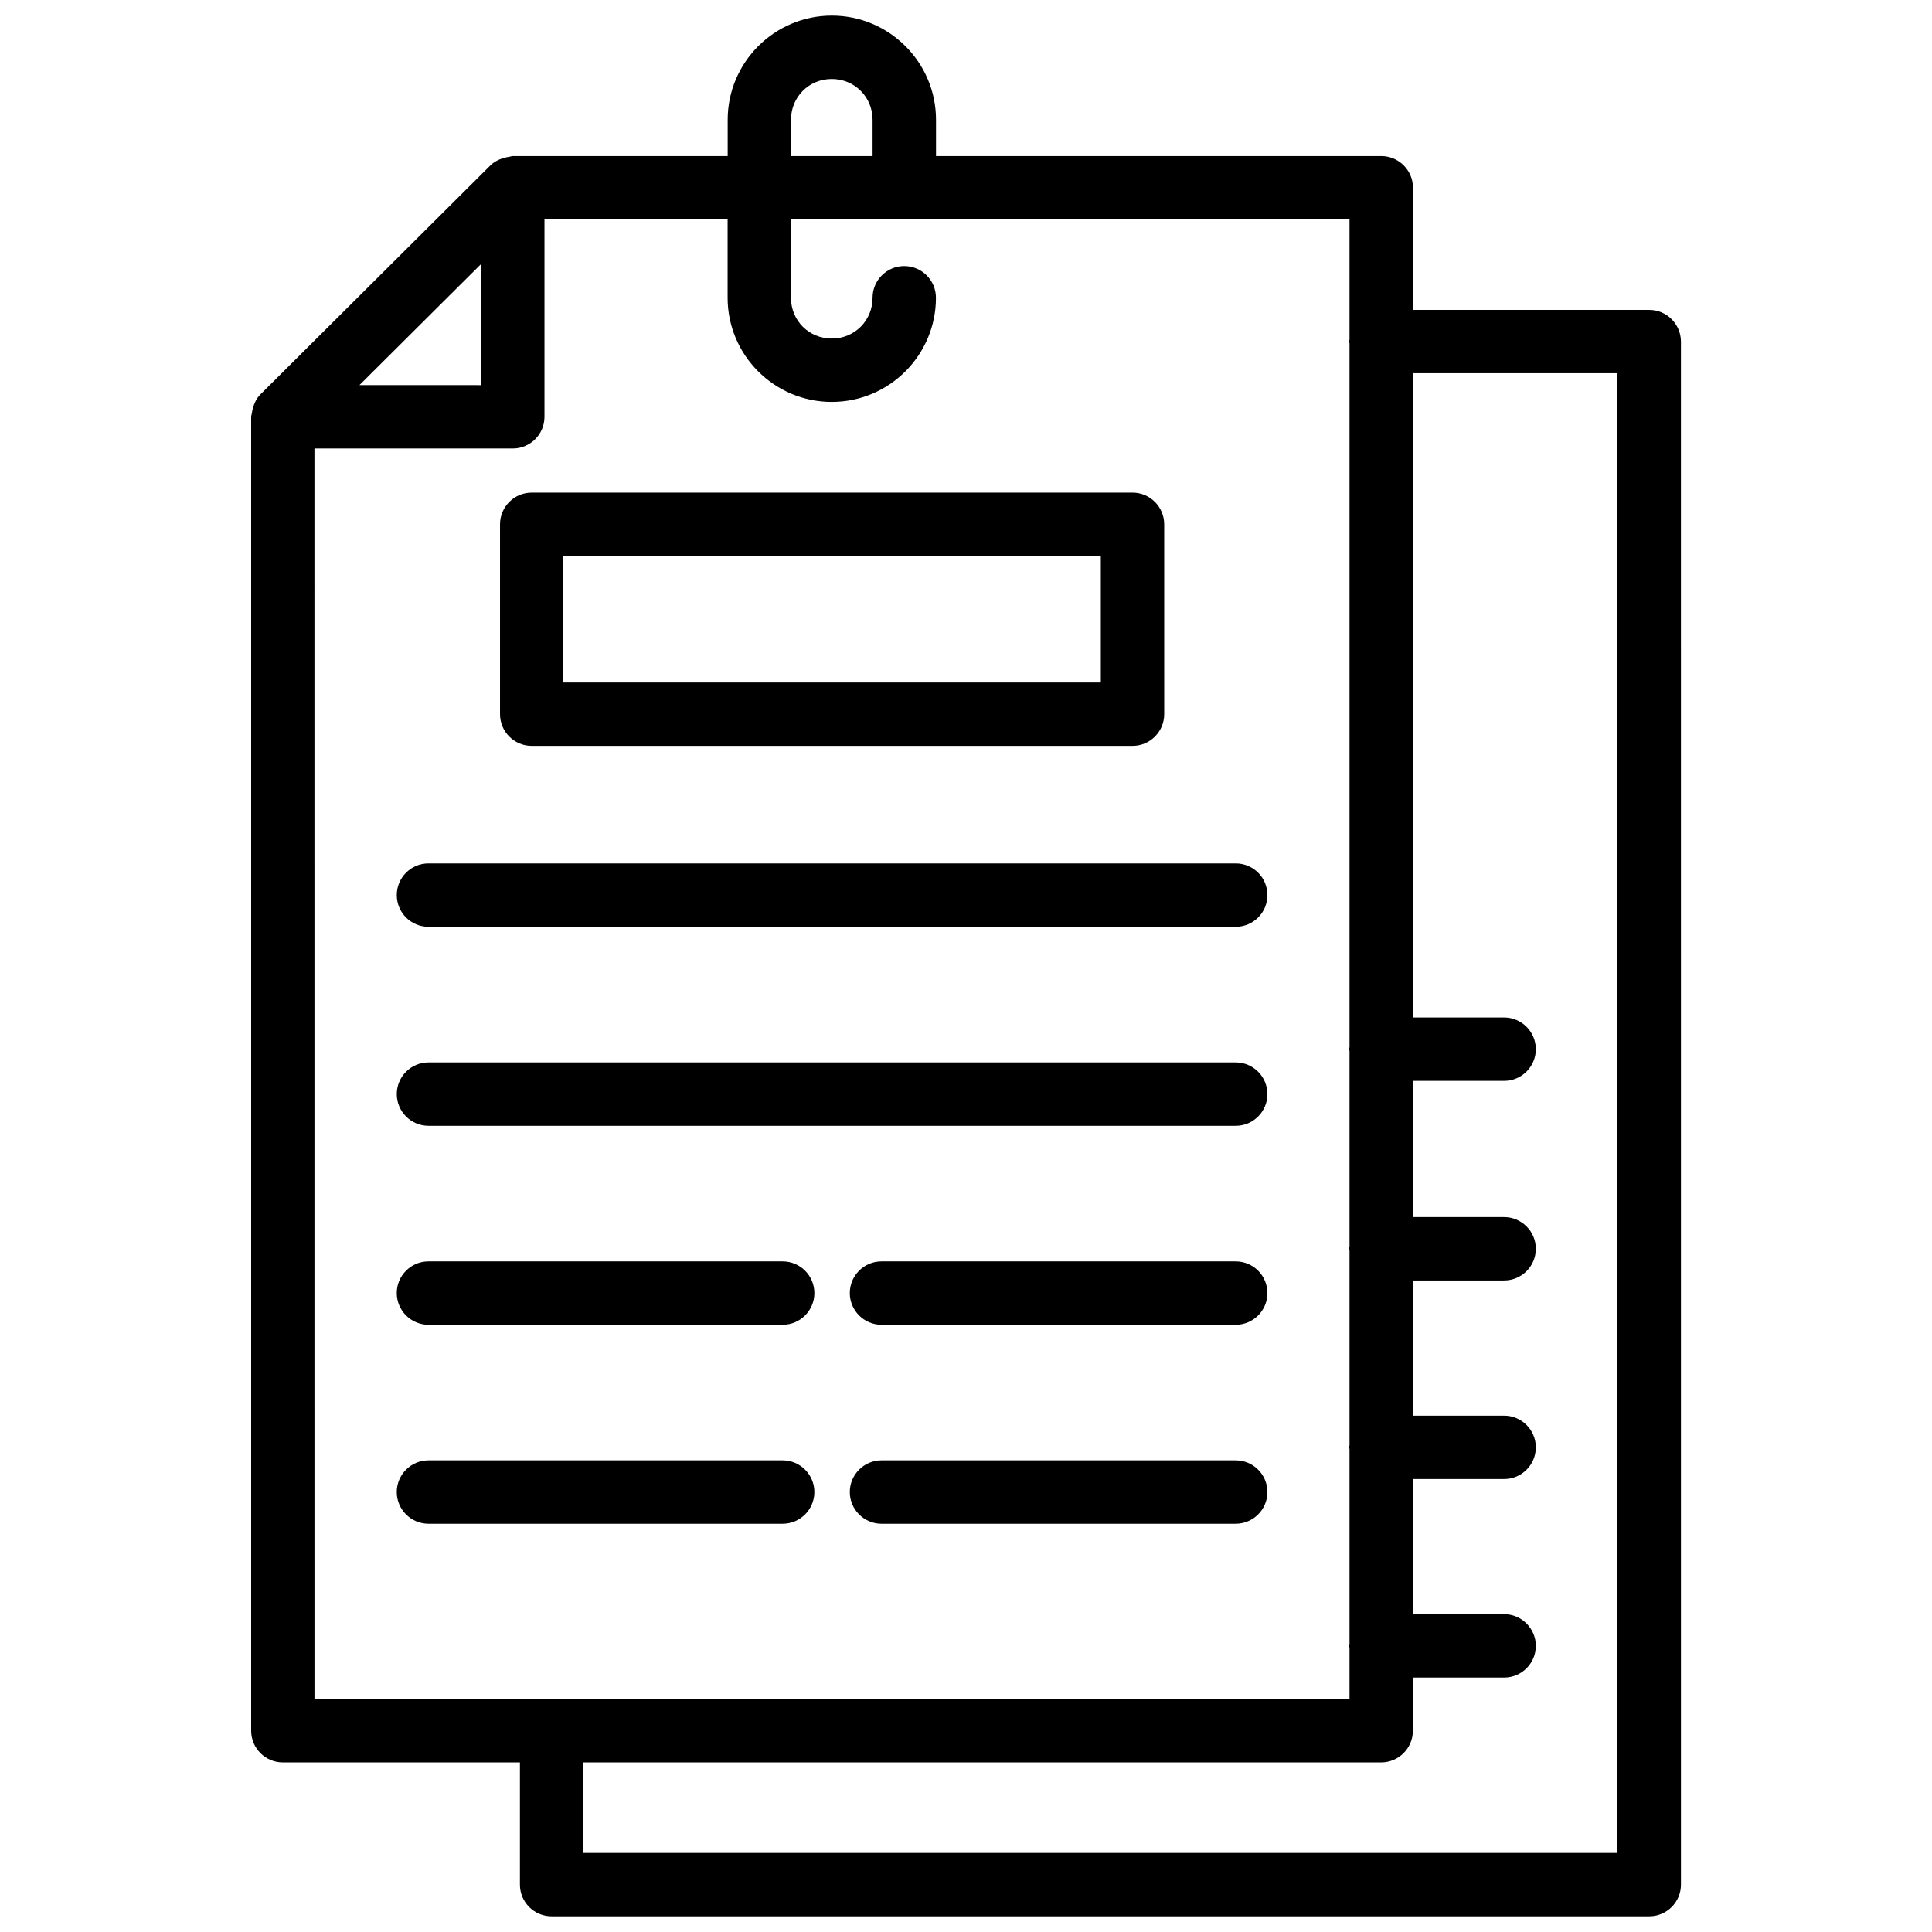
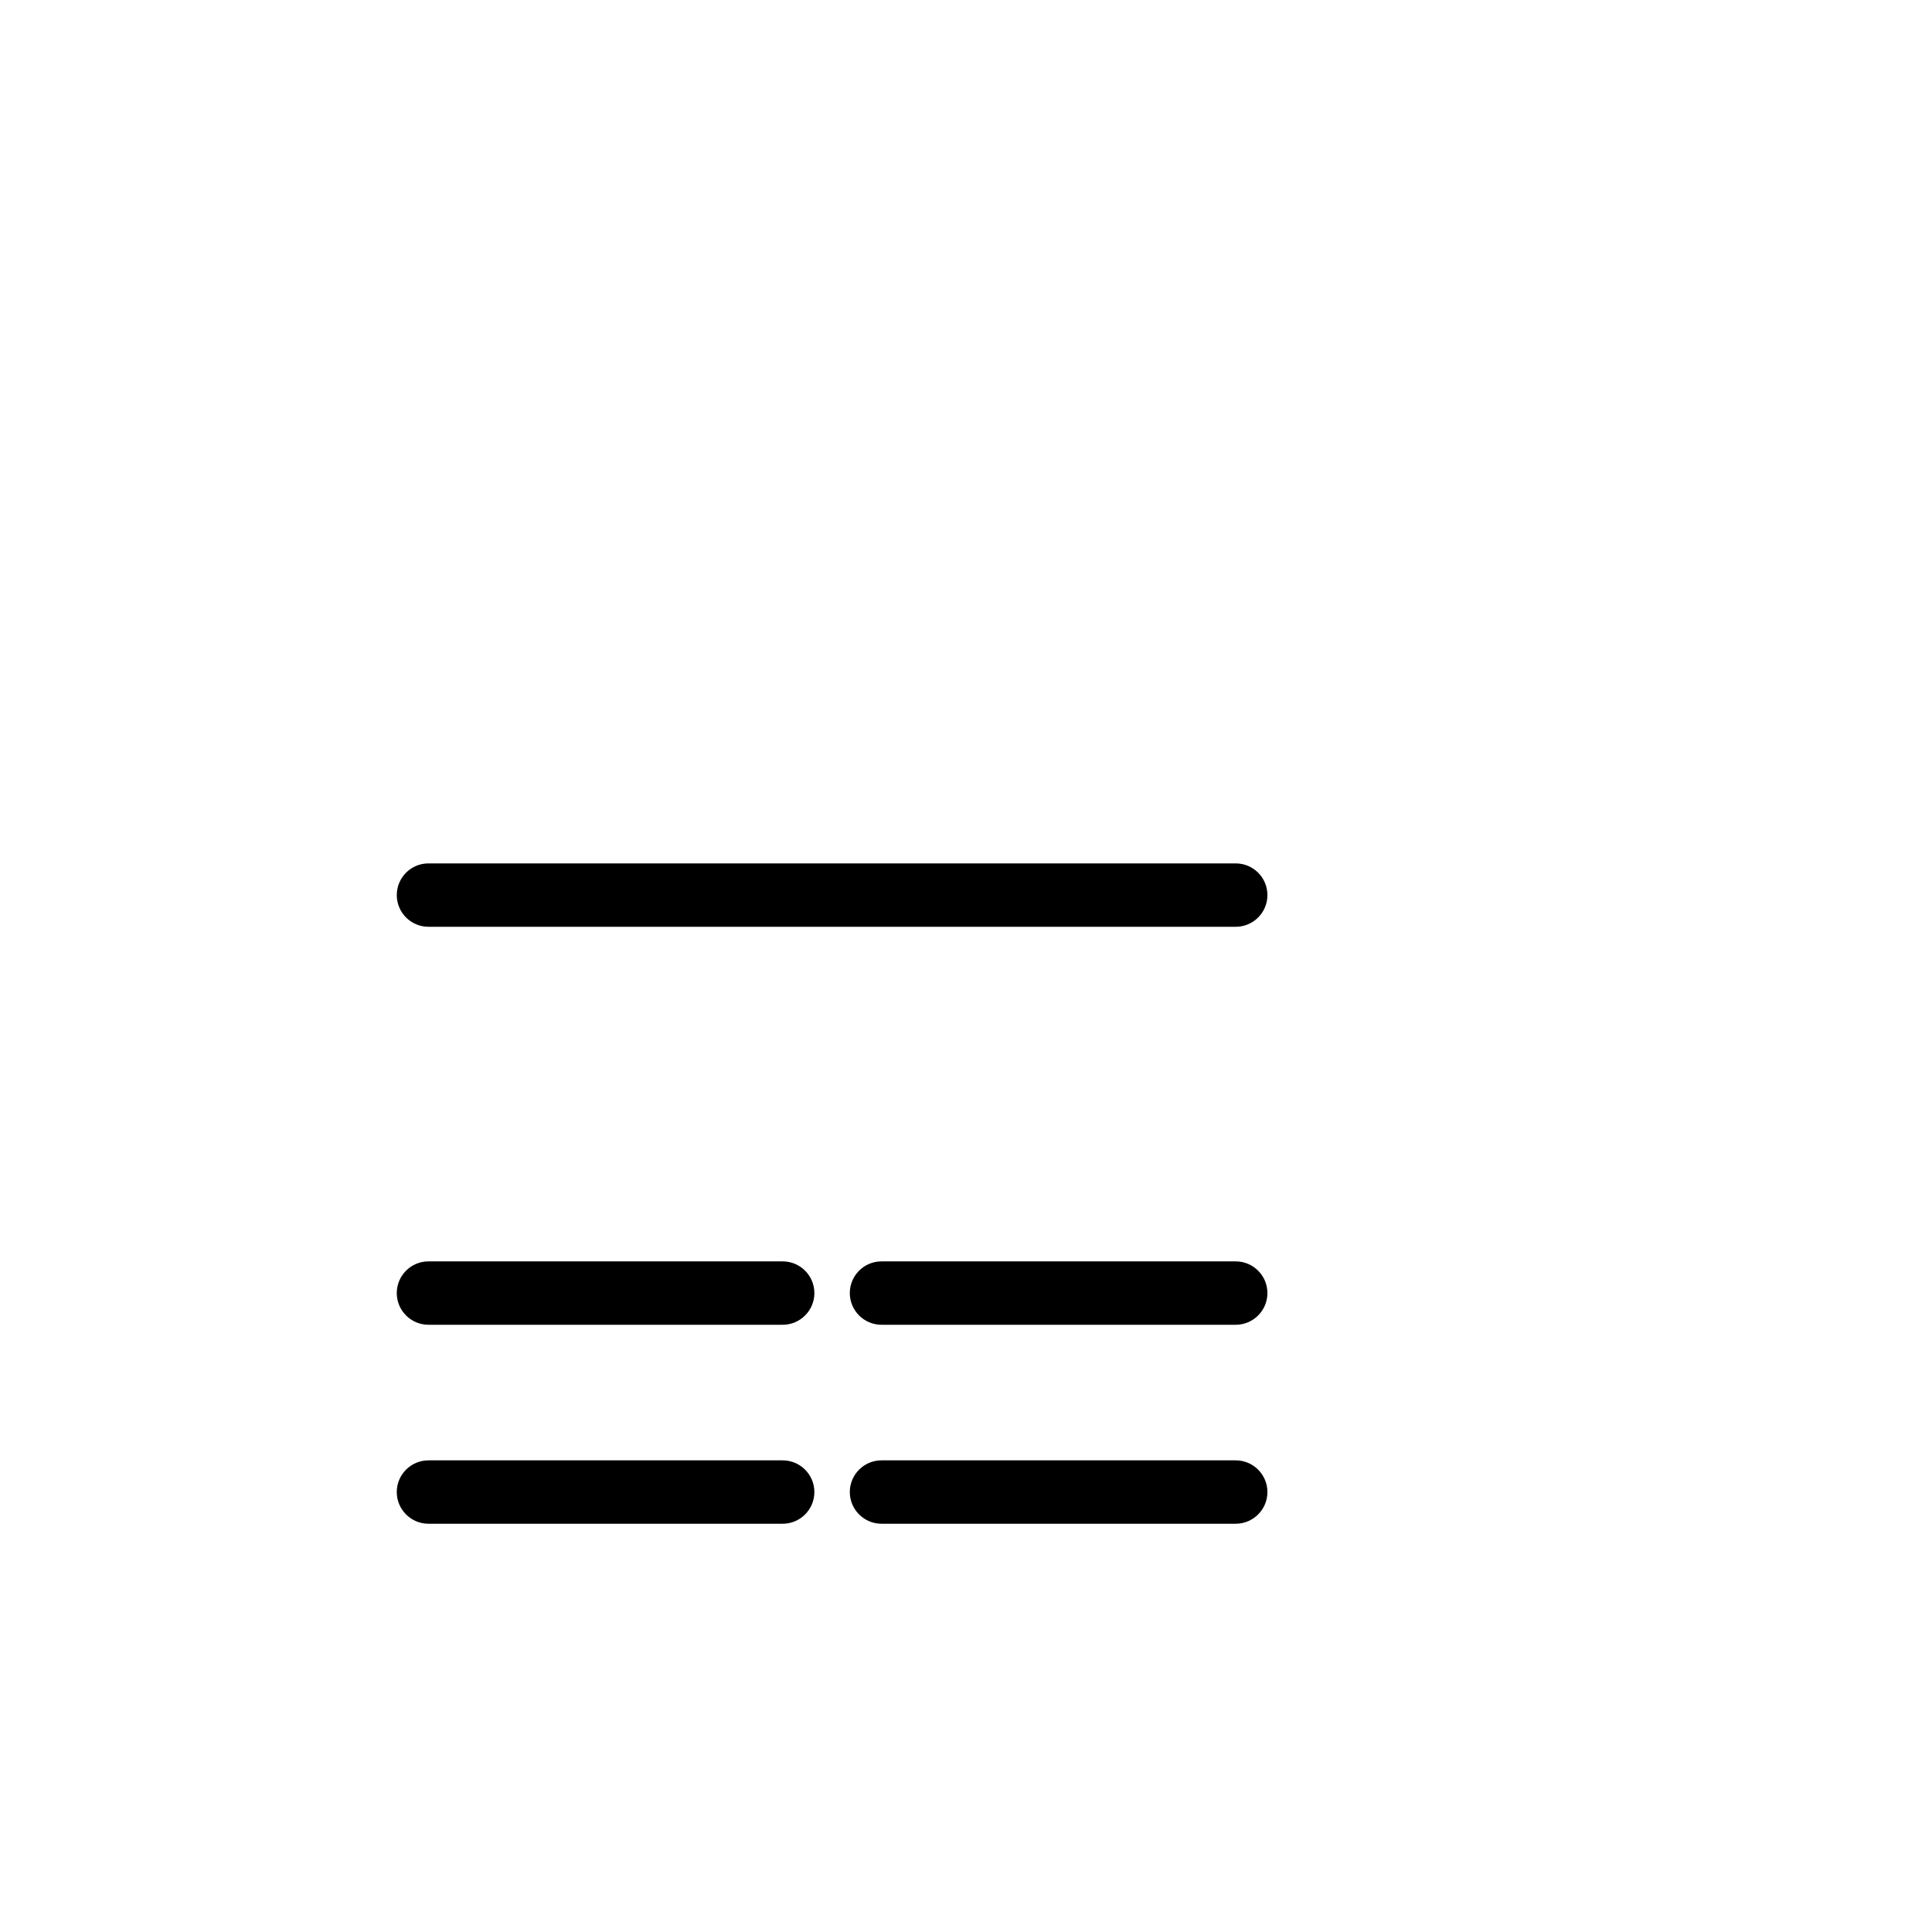
<svg xmlns="http://www.w3.org/2000/svg" width="800px" height="800px" version="1.1" viewBox="144 144 512 512">
  <defs>
    <clipPath id="a">
-       <path d="m210 148.09h380v503.81h-380z" />
-     </clipPath>
+       </clipPath>
  </defs>
-   <path d="m284.9 341.66h159.23c4.641 0 8.398-3.758 8.398-8.398l-0.004-50.316c0-4.641-3.777-8.398-8.398-8.398l-159.22 0.004c-4.641 0-8.398 3.758-8.398 8.398v50.316c0.004 4.637 3.762 8.395 8.398 8.395zm8.398-50.316h142.43v33.523h-142.43z" />
  <path d="m471.48 372.81h-213.93c-4.641 0-8.398 3.758-8.398 8.398 0 4.641 3.758 8.398 8.398 8.398h213.93c4.641 0 8.398-3.758 8.398-8.398 0-4.641-3.758-8.398-8.398-8.398z" />
-   <path d="m471.48 425.55h-213.93c-4.641 0-8.398 3.777-8.398 8.398 0 4.617 3.758 8.398 8.398 8.398h213.93c4.641 0 8.398-3.777 8.398-8.398 0-4.621-3.758-8.398-8.398-8.398z" />
  <path d="m351.42 478.28h-93.875c-4.641 0-8.398 3.777-8.398 8.398 0 4.617 3.758 8.398 8.398 8.398h93.875c4.641 0 8.398-3.777 8.398-8.398 0-4.621-3.758-8.398-8.398-8.398z" />
  <path d="m471.48 478.28h-93.875c-4.641 0-8.398 3.777-8.398 8.398 0 4.617 3.758 8.398 8.398 8.398h93.875c4.641 0 8.398-3.777 8.398-8.398 0-4.621-3.758-8.398-8.398-8.398z" />
  <path d="m351.42 531.01h-93.875c-4.641 0-8.398 3.777-8.398 8.398 0 4.617 3.758 8.398 8.398 8.398h93.875c4.641 0 8.398-3.777 8.398-8.398s-3.758-8.398-8.398-8.398z" />
  <path d="m471.48 531.01h-93.875c-4.641 0-8.398 3.777-8.398 8.398 0 4.617 3.758 8.398 8.398 8.398h93.875c4.641 0 8.398-3.777 8.398-8.398s-3.758-8.398-8.398-8.398z" />
  <g clip-path="url(#a)">
    <path d="m581.05 226.12h-62.598v-32.371c0-4.641-3.777-8.398-8.398-8.398h-118v-9.609c0-15.219-12.387-27.605-27.605-27.605s-27.605 12.387-27.605 27.605v9.613h-56.949c-0.355 0-0.672 0.168-1.027 0.211-0.398 0.039-0.734 0.125-1.133 0.23-1.406 0.379-2.731 1.008-3.738 1.996 0 0-0.02 0-0.02 0.02l-60.961 60.707c-1.027 1.008-1.637 2.352-2.035 3.777-0.105 0.379-0.168 0.691-0.211 1.09-0.043 0.379-0.211 0.691-0.211 1.07v348.2c0 4.641 3.758 8.398 8.398 8.398h62.828v32.391c0 4.641 3.758 8.398 8.398 8.398h290.89c4.641 0 8.398-3.777 8.398-8.398l-0.004-408.92c-0.02-4.641-3.777-8.398-8.418-8.398zm-227.43-50.379c0-6.066 4.766-10.812 10.812-10.812s10.812 4.766 10.812 10.812v9.613h-21.621zm-82.121 38.227v32.098l-32.246-0.004zm-44.168 48.887h52.562c4.641 0 8.398-3.758 8.398-8.398v-52.309h48.535v20.762c0 15.219 12.387 27.605 27.605 27.605s27.605-12.387 27.605-27.605c0-4.641-3.758-8.398-8.398-8.398-4.641 0-8.398 3.758-8.398 8.398 0 6.066-4.766 10.812-10.812 10.812-6.047-0.004-10.809-4.746-10.809-10.812v-20.762h148.02v31.867c-0.02 0.168-0.105 0.336-0.105 0.504s0.082 0.336 0.105 0.504v186.49c-0.02 0.168-0.105 0.336-0.105 0.504s0.082 0.336 0.105 0.504v51.871c-0.02 0.168-0.105 0.336-0.105 0.504 0 0.168 0.082 0.336 0.105 0.504v51.621c-0.02 0.168-0.105 0.336-0.105 0.504 0 0.168 0.082 0.336 0.105 0.504v51.621c-0.02 0.168-0.105 0.336-0.105 0.504s0.082 0.336 0.105 0.504v13.582l-274.3-0.004zm345.32 372.19h-274.09v-23.992h211.47c4.641 0 8.398-3.777 8.398-8.398v-14.086h24.184c4.641 0 8.398-3.777 8.398-8.398 0-4.617-3.777-8.398-8.398-8.398h-24.184v-35.812h24.184c4.641 0 8.398-3.777 8.398-8.398 0-4.617-3.777-8.398-8.398-8.398h-24.184v-35.828h24.184c4.641 0 8.398-3.777 8.398-8.398 0-4.617-3.777-8.398-8.398-8.398h-24.184v-36.102h24.184c4.641 0 8.398-3.777 8.398-8.398 0-4.617-3.777-8.398-8.398-8.398h-24.184v-170.73h54.203l-0.004 392.13z" />
  </g>
</svg>